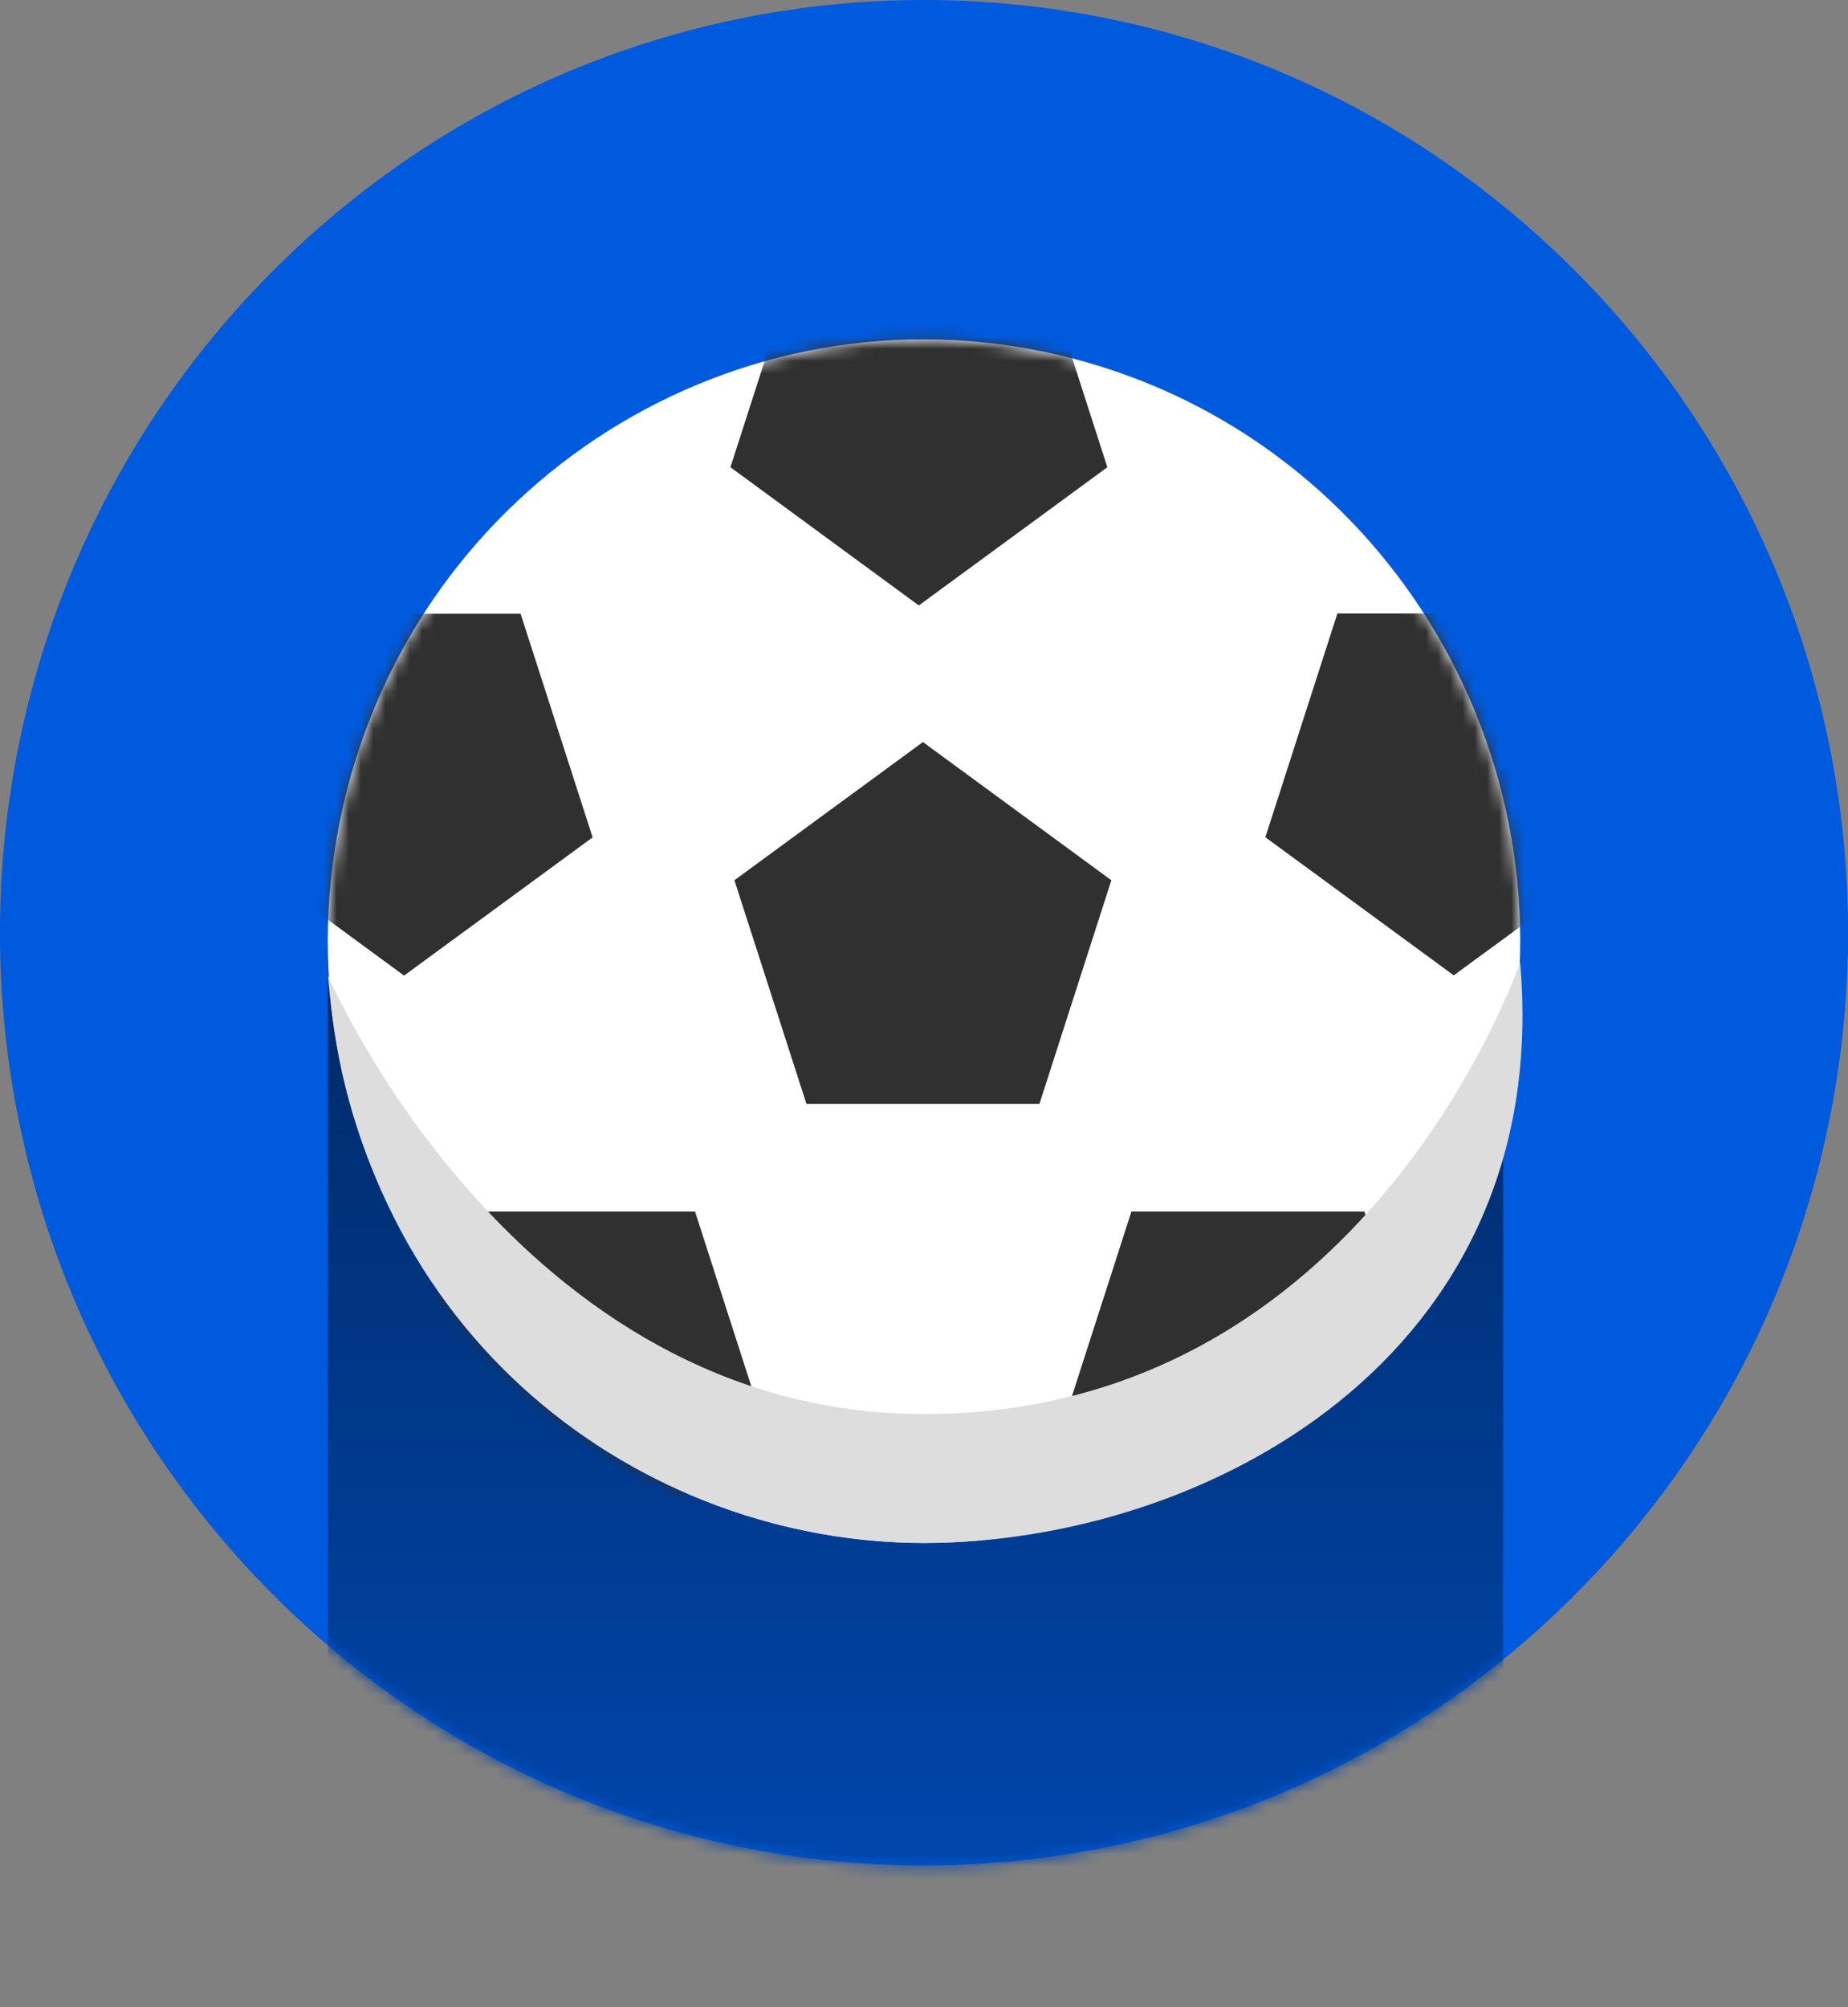
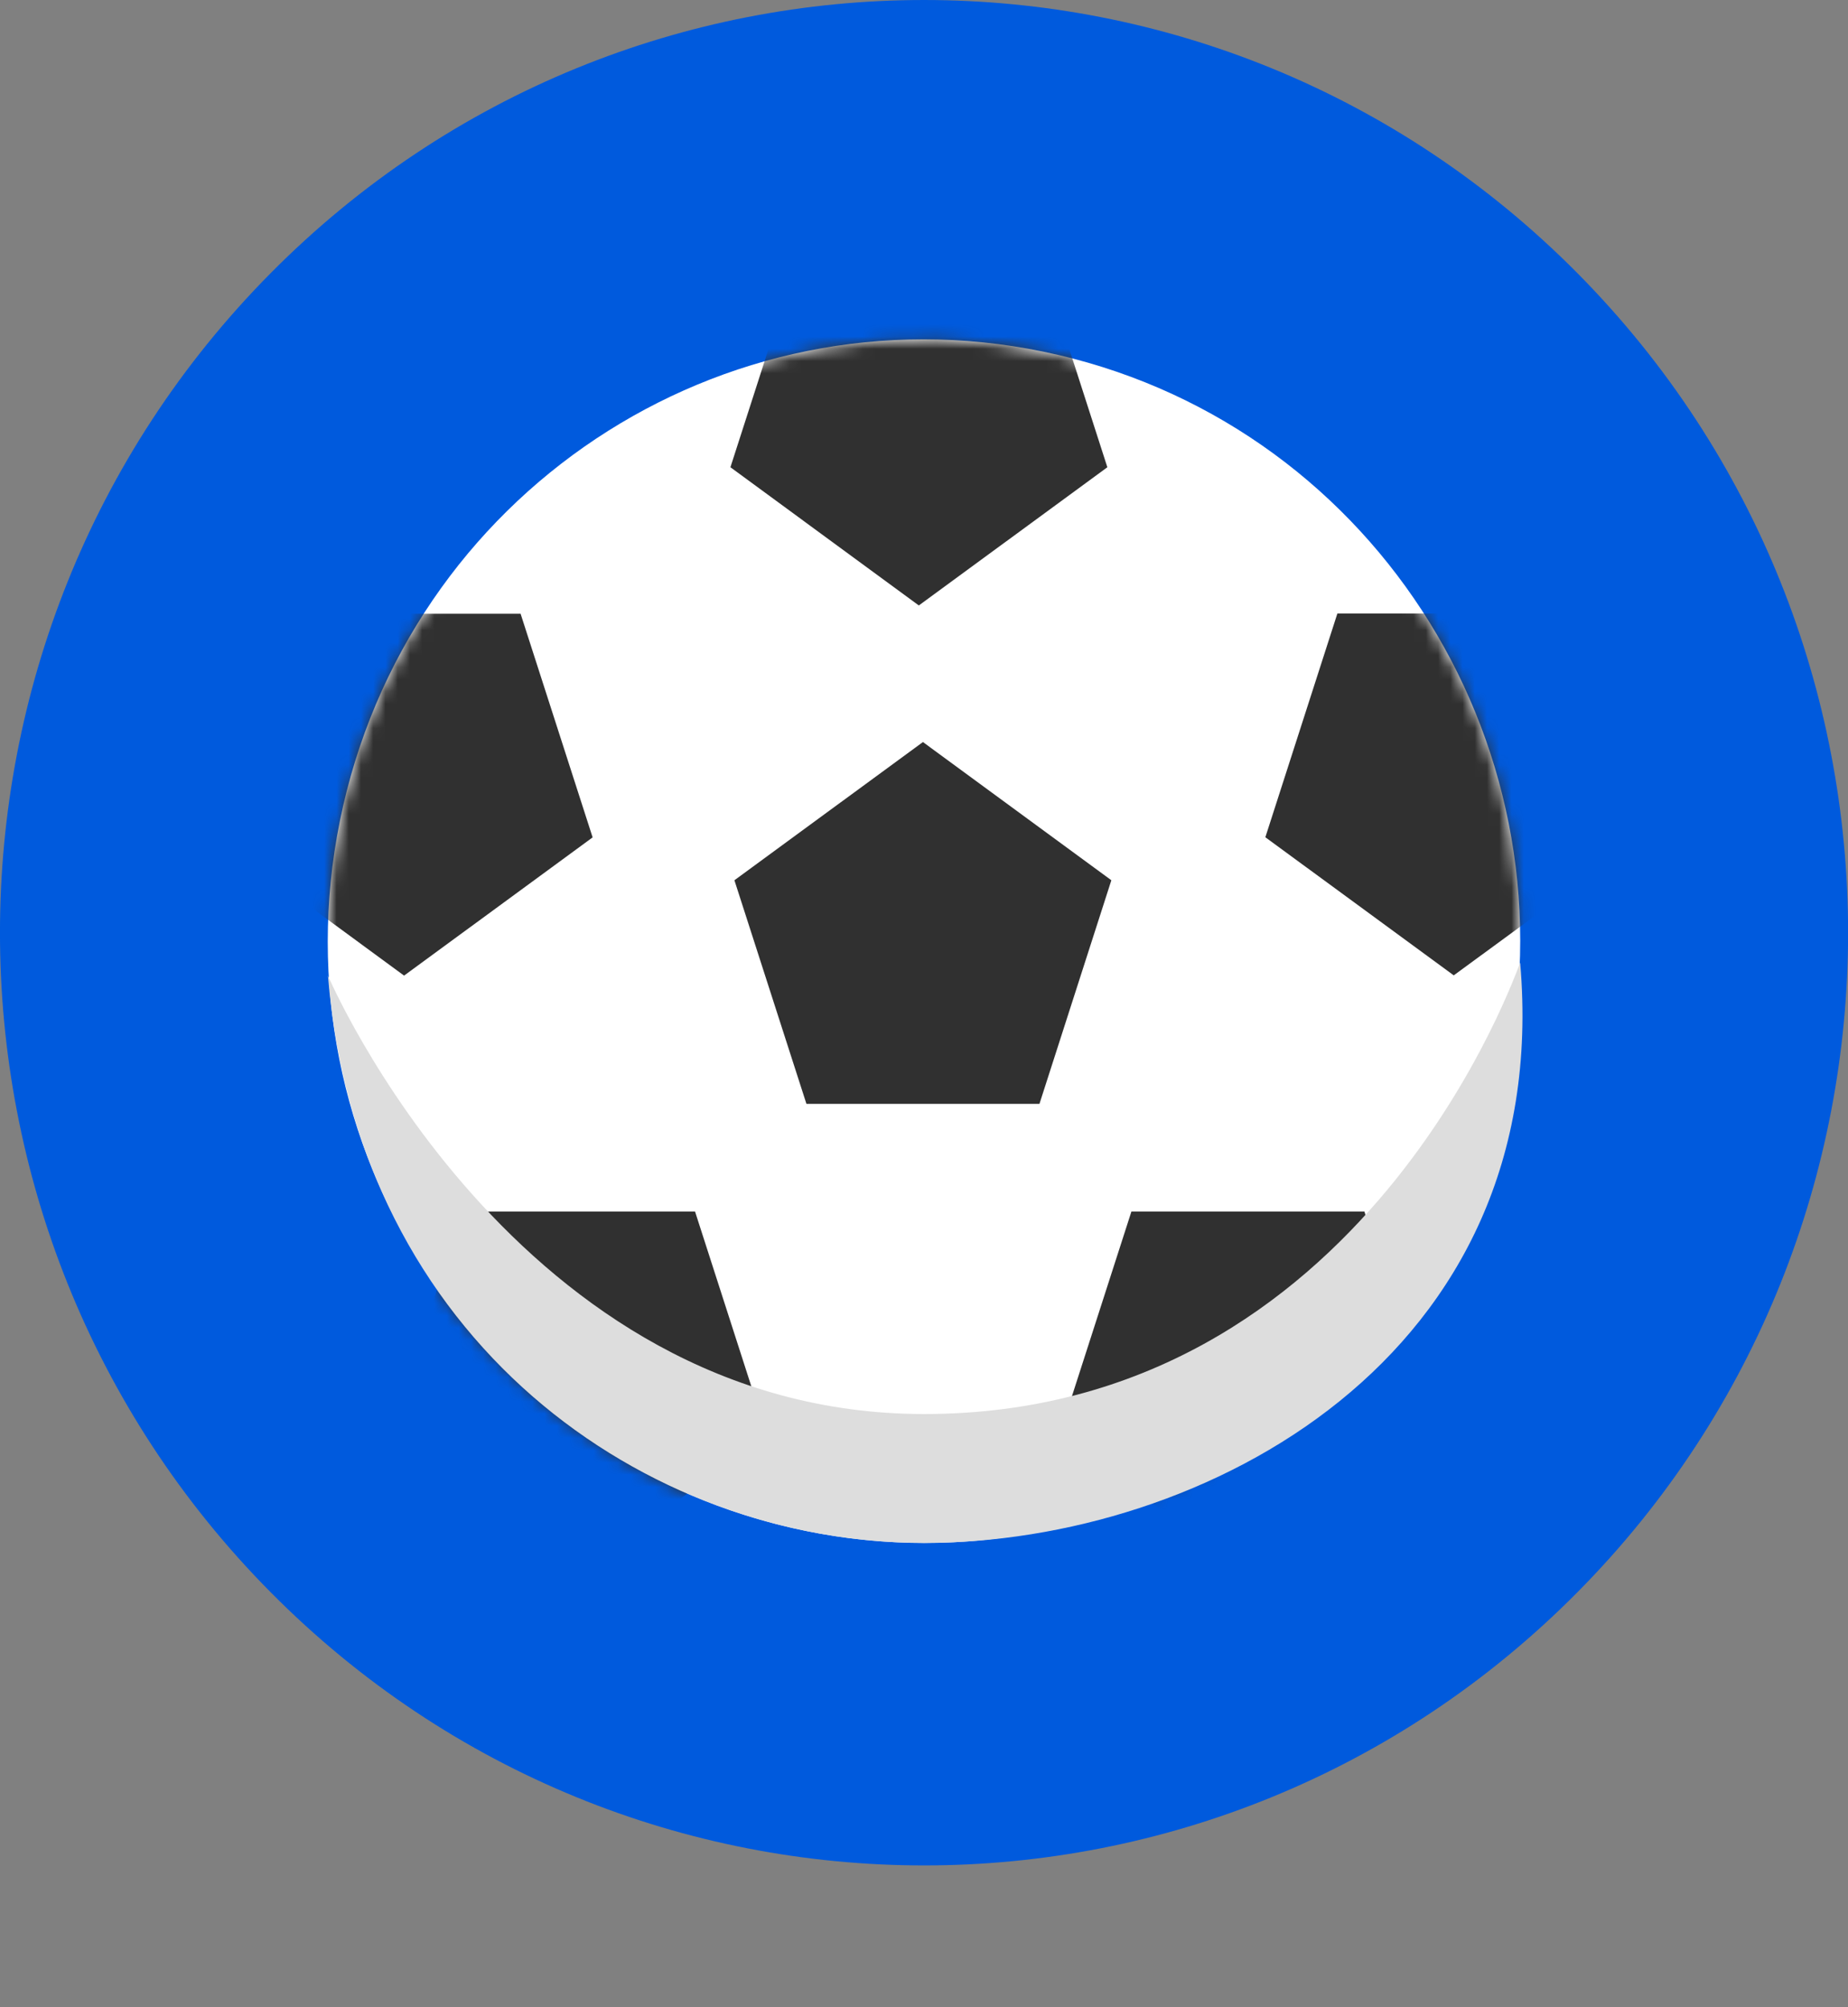
<svg xmlns="http://www.w3.org/2000/svg" width="151" height="164" viewBox="0 0 151 164" fill="none">
  <rect x="0" y="0" width="151" height="164" fill="#808080" stroke="none" />
  <g clip-path="url(#clip0_9_617)">
    <path d="M128.893 130.097C158.38 100.336 158.38 52.083 128.893 22.321C99.407 -7.44 51.599 -7.44 22.113 22.321C-7.374 52.083 -7.374 100.336 22.113 130.097C51.599 159.859 99.407 159.859 128.893 130.097Z" fill="#005ADD" />
    <mask id="mask0_9_617" style="mask-type:luminance" maskUnits="userSpaceOnUse" x="-1" y="0" width="153" height="153">
      <path d="M128.893 130.097C158.38 100.336 158.38 52.083 128.893 22.321C99.407 -7.44 51.599 -7.44 22.113 22.321C-7.374 52.083 -7.374 100.336 22.113 130.097C51.599 159.859 99.407 159.859 128.893 130.097Z" fill="white" />
    </mask>
    <g mask="url(#mask0_9_617)">
-       <path d="M26.787 76.908V134.856V164H122.818V76.908" fill="url(#paint0_linear_9_617)" />
-     </g>
+       </g>
    <path d="M122.956 87.967C129.012 61.513 112.674 35.112 86.464 29C60.254 22.887 34.097 39.378 28.041 65.832C21.986 92.287 38.324 118.687 64.534 124.8C90.744 130.912 116.9 114.421 122.956 87.967Z" fill="white" />
    <mask id="mask1_9_617" style="mask-type:luminance" maskUnits="userSpaceOnUse" x="26" y="27" width="99" height="100">
      <path d="M122.956 87.967C129.012 61.513 112.674 35.112 86.464 29C60.254 22.887 34.097 39.378 28.041 65.832C21.986 92.287 38.324 118.687 64.534 124.8C90.744 130.912 116.9 114.421 122.956 87.967Z" fill="white" />
    </mask>
    <g mask="url(#mask1_9_617)">
      <path d="M75.077 49.47L90.482 38.177L84.597 19.905H65.568L59.683 38.177L75.077 49.47Z" fill="#303030" />
      <path d="M33.018 79.714L48.423 68.42L42.538 50.149H23.499L17.624 68.42L33.018 79.714Z" fill="#303030" />
      <path d="M118.786 79.693L134.191 68.409L128.306 50.128H109.277L103.392 68.409L118.786 79.693Z" fill="#303030" />
      <path d="M37.752 98.992L31.878 117.263L47.272 128.557L62.676 117.263L56.792 98.992H37.752Z" fill="#303030" />
      <path d="M92.447 98.992L86.562 117.263L101.966 128.557L117.371 117.263L111.486 98.992H92.447Z" fill="#303030" />
    </g>
    <path d="M75.413 60.63L60.009 71.924L65.894 90.195H84.933L90.808 71.924L75.413 60.63Z" fill="#303030" />
    <g style="mix-blend-mode:darken">
      <path d="M75.505 126.07C98.322 126.07 127.002 110.974 124.213 78.665C124.019 78.974 111.69 115.537 75.505 115.537C42.1 115.537 26.797 79.724 26.797 79.714C29.231 109.566 52.689 126.07 75.505 126.07Z" fill="#DDDDDD" />
    </g>
  </g>
  <defs>
    <linearGradient id="paint0_linear_9_617" x1="74.802" y1="154.515" x2="74.802" y2="-32.463" gradientUnits="userSpaceOnUse">
      <stop stop-color="#0047AE" />
      <stop offset="1" />
    </linearGradient>
    <clipPath id="clip0_9_617">
      <rect width="151" height="164" fill="white" />
    </clipPath>
  </defs>
</svg>